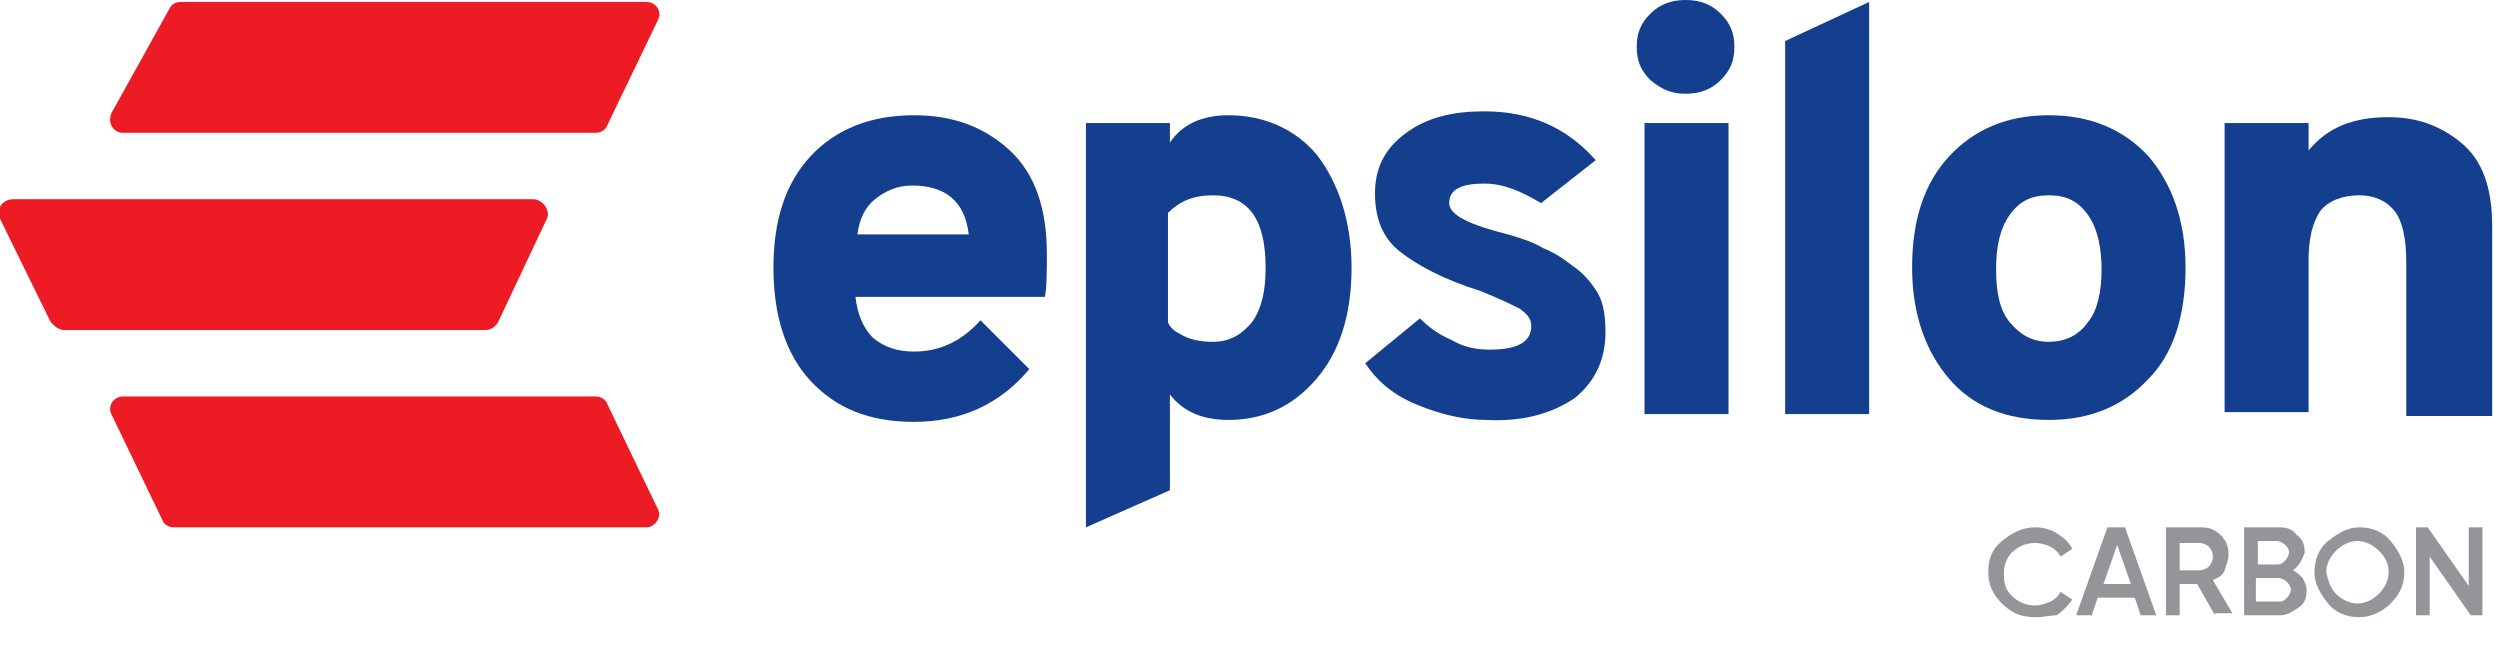
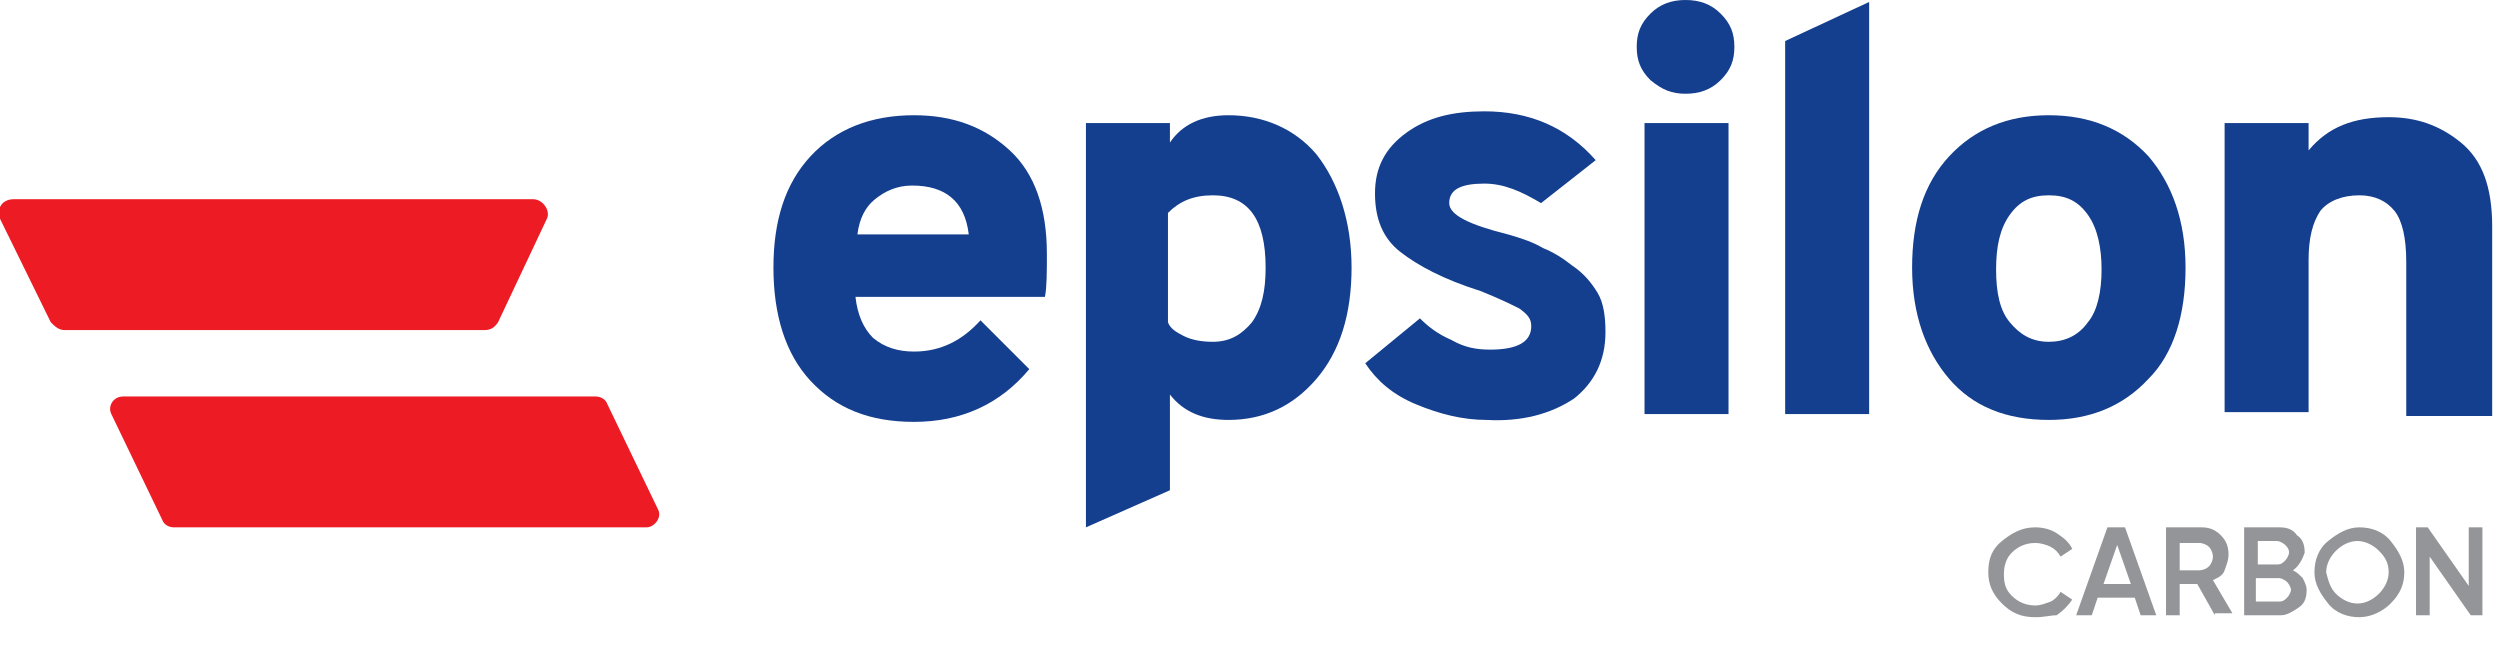
<svg xmlns="http://www.w3.org/2000/svg" version="1.1" id="Layer_2_00000150101802027699825400000005986908621811744410_" x="0px" y="0px" viewBox="0 0 128 33.1" style="enable-background:new 0 0 128 33.1;" xml:space="preserve">
  <style type="text/css">
	.st0{enable-background:new    ;}
	.st1{fill:#939598;}
	.st2{fill:#143E8E;}
	.st3{fill:#ED1C24;}
</style>
  <g id="Layer_1-2">
    <g>
      <g class="st0">
        <path class="st1" d="M104.2,31.6c-0.7,0-1.2-0.2-1.7-0.7s-0.7-1-0.7-1.6c0-0.7,0.2-1.2,0.7-1.6s1-0.7,1.7-0.7     c0.4,0,0.8,0.1,1.1,0.3c0.3,0.2,0.6,0.4,0.8,0.8l-0.6,0.4c-0.1-0.2-0.3-0.4-0.5-0.5c-0.2-0.1-0.5-0.2-0.8-0.2     c-0.5,0-0.9,0.2-1.2,0.5c-0.3,0.3-0.4,0.7-0.4,1.1c0,0.5,0.1,0.8,0.4,1.1s0.7,0.5,1.2,0.5c0.3,0,0.5-0.1,0.8-0.2     c0.2-0.1,0.4-0.3,0.5-0.5l0.6,0.4c-0.2,0.3-0.5,0.6-0.8,0.8C105,31.5,104.7,31.6,104.2,31.6z" />
        <path class="st1" d="M109.6,31.5l-0.3-0.9h-1.9l-0.3,0.9h-0.8l1.6-4.5h0.9l1.6,4.5H109.6z M107.7,29.9h1.4l-0.7-2L107.7,29.9z" />
        <path class="st1" d="M113.4,31.5l-0.9-1.6h-0.9v1.6h-0.7V27h1.8c0.4,0,0.7,0.1,1,0.4c0.3,0.3,0.4,0.6,0.4,1     c0,0.3-0.1,0.5-0.2,0.8s-0.4,0.4-0.6,0.5l1,1.7H113.4z M111.6,27.7v1.5h1c0.2,0,0.4-0.1,0.5-0.2s0.2-0.3,0.2-0.5     c0-0.2-0.1-0.4-0.2-0.5s-0.3-0.2-0.5-0.2H111.6z" />
        <path class="st1" d="M117.4,29.2c0.2,0.1,0.3,0.2,0.5,0.4c0.1,0.2,0.2,0.4,0.2,0.6c0,0.4-0.1,0.7-0.4,0.9     c-0.3,0.2-0.6,0.4-0.9,0.4h-1.9V27h1.8c0.4,0,0.7,0.1,0.9,0.4c0.3,0.2,0.4,0.5,0.4,0.9C117.9,28.6,117.7,29,117.4,29.2z      M116.6,27.7h-1v1.2h1c0.2,0,0.3-0.1,0.4-0.2s0.2-0.3,0.2-0.4c0-0.2-0.1-0.3-0.2-0.4S116.7,27.7,116.6,27.7z M116.7,30.8     c0.2,0,0.3-0.1,0.4-0.2s0.2-0.3,0.2-0.4s-0.1-0.3-0.2-0.4s-0.3-0.2-0.4-0.2h-1.2v1.2H116.7z" />
        <path class="st1" d="M122.4,30.9c-0.4,0.4-1,0.7-1.6,0.7s-1.2-0.2-1.6-0.7s-0.7-1-0.7-1.6s0.2-1.2,0.7-1.6s1-0.7,1.6-0.7     s1.2,0.2,1.6,0.7s0.7,1,0.7,1.6S122.9,30.4,122.4,30.9z M119.6,30.4c0.3,0.3,0.7,0.5,1.1,0.5s0.8-0.2,1.1-0.5     c0.3-0.3,0.5-0.7,0.5-1.1c0-0.5-0.2-0.8-0.5-1.1c-0.3-0.3-0.7-0.5-1.1-0.5s-0.8,0.2-1.1,0.5c-0.3,0.3-0.5,0.7-0.5,1.1     C119.2,29.7,119.3,30.1,119.6,30.4z" />
        <path class="st1" d="M126.4,27h0.7v4.5h-0.6l-2.1-3v3h-0.7V27h0.6l2.1,3V27z" />
      </g>
      <g>
        <g>
          <path class="st2" d="M53.6,13c0-2.3-0.6-4.1-1.9-5.3c-1.3-1.2-2.9-1.8-4.9-1.8c-2.2,0-4,0.7-5.3,2.1c-1.3,1.4-1.9,3.3-1.9,5.7      s0.6,4.4,1.9,5.8s3,2.1,5.3,2.1c2.4,0,4.4-0.9,5.9-2.7l-2.5-2.5c-0.9,1-2,1.6-3.4,1.6c-0.8,0-1.5-0.2-2.1-0.7      c-0.5-0.5-0.8-1.2-0.9-2.1h9.7C53.6,14.7,53.6,13.9,53.6,13L53.6,13z M43.9,12c0.1-0.8,0.4-1.4,0.9-1.8c0.5-0.4,1.1-0.7,1.9-0.7      c1.7,0,2.7,0.8,2.9,2.5H43.9L43.9,12z" />
          <path class="st2" d="M67.4,7.9c-1.1-1.3-2.7-2-4.5-2c-1.4,0-2.4,0.5-3,1.4v-1h-4.3V27l4.3-1.9v-4.9c0.7,0.9,1.7,1.3,3,1.3      c1.8,0,3.3-0.7,4.5-2.1c1.2-1.4,1.8-3.3,1.8-5.7S68.5,9.3,67.4,7.9L67.4,7.9z M64.1,16.5c-0.5,0.6-1.1,1-2,1      c-0.6,0-1.1-0.1-1.5-0.3s-0.7-0.4-0.8-0.7v-5.6c0.6-0.6,1.3-0.9,2.3-0.9c1.8,0,2.7,1.2,2.7,3.7C64.8,14.9,64.6,15.8,64.1,16.5      L64.1,16.5z" />
          <path class="st2" d="M76.1,21.5c-1.2,0-2.4-0.3-3.6-0.8s-2-1.2-2.6-2.1l2.8-2.3c0.4,0.4,0.9,0.8,1.6,1.1c0.7,0.4,1.3,0.5,2,0.5      c1.4,0,2.1-0.4,2.1-1.2c0-0.4-0.2-0.6-0.6-0.9c-0.4-0.2-1-0.5-2-0.9c-1.9-0.6-3.2-1.3-4.1-2s-1.3-1.7-1.3-3s0.5-2.3,1.6-3.1      c1.1-0.8,2.4-1.1,4-1.1c2.3,0,4.2,0.8,5.7,2.5l-2.8,2.2C77.9,9.8,77,9.4,76,9.4c-1.2,0-1.8,0.3-1.8,1c0,0.6,1,1.1,3,1.6      c0.7,0.2,1.3,0.4,1.8,0.7c0.5,0.2,1,0.5,1.5,0.9c0.6,0.4,1,0.9,1.3,1.4s0.4,1.2,0.4,2c0,1.5-0.6,2.6-1.6,3.4      C79.4,21.2,77.9,21.6,76.1,21.5L76.1,21.5z" />
          <path class="st2" d="M86.3,4.8c-0.7,0-1.2-0.2-1.8-0.7c-0.5-0.5-0.7-1-0.7-1.7s0.2-1.2,0.7-1.7C85,0.2,85.6,0,86.3,0      s1.3,0.2,1.8,0.7c0.5,0.5,0.7,1,0.7,1.7s-0.2,1.2-0.7,1.7S87,4.8,86.3,4.8z M84.2,21.2V6.3h4.3v14.9H84.2z" />
          <path class="st2" d="M91.4,21.2V2.1l4.3-2v21.1L91.4,21.2L91.4,21.2z" />
          <path class="st2" d="M104.9,21.5c-2.2,0-3.9-0.7-5.1-2.1c-1.2-1.4-1.9-3.3-1.9-5.7s0.6-4.3,1.9-5.7c1.3-1.4,3-2.1,5.1-2.1      s3.8,0.7,5.1,2.1c1.2,1.4,1.9,3.3,1.9,5.7s-0.6,4.4-1.9,5.7C108.7,20.8,107,21.5,104.9,21.5z M104.9,17.5c0.8,0,1.5-0.3,2-1      c0.5-0.6,0.7-1.6,0.7-2.7s-0.2-2.1-0.7-2.8c-0.5-0.7-1.1-1-2-1s-1.5,0.3-2,1c-0.5,0.7-0.7,1.6-0.7,2.8s0.2,2.1,0.7,2.7      S104,17.5,104.9,17.5z" />
          <path class="st2" d="M123.2,21.2v-7.8c0-1.2-0.2-2.1-0.6-2.6s-1-0.8-1.8-0.8c-0.9,0-1.6,0.3-2,0.8c-0.4,0.6-0.6,1.4-0.6,2.5v7.8      h-4.3V6.3h4.3v1.4c1-1.2,2.3-1.7,4.1-1.7c1.4,0,2.6,0.4,3.7,1.3c1.1,0.9,1.6,2.3,1.6,4.3v9.7H123.2z" />
        </g>
        <g>
-           <path class="st3" d="M30.5,6.8H6.3c-0.5,0-0.8-0.5-0.6-1l3-5.4c0.1-0.2,0.3-0.3,0.6-0.3h23.8c0.5,0,0.8,0.5,0.6,0.9l-2.6,5.4      C31,6.7,30.7,6.8,30.5,6.8L30.5,6.8z" />
          <path class="st3" d="M24.8,16.9H3.3c-0.3,0-0.5-0.2-0.7-0.4l-2.6-5.3c-0.2-0.5,0.1-1,0.7-1h26.6c0.5,0,0.9,0.6,0.7,1l-2.5,5.3      C25.3,16.8,25.1,16.9,24.8,16.9z" />
          <path class="st3" d="M33.1,27H8.9c-0.2,0-0.5-0.1-0.6-0.4l-2.6-5.4c-0.2-0.4,0.1-0.9,0.6-0.9h24.2c0.2,0,0.5,0.1,0.6,0.4      l2.6,5.4C33.9,26.5,33.5,27,33.1,27z" />
        </g>
      </g>
    </g>
  </g>
</svg>